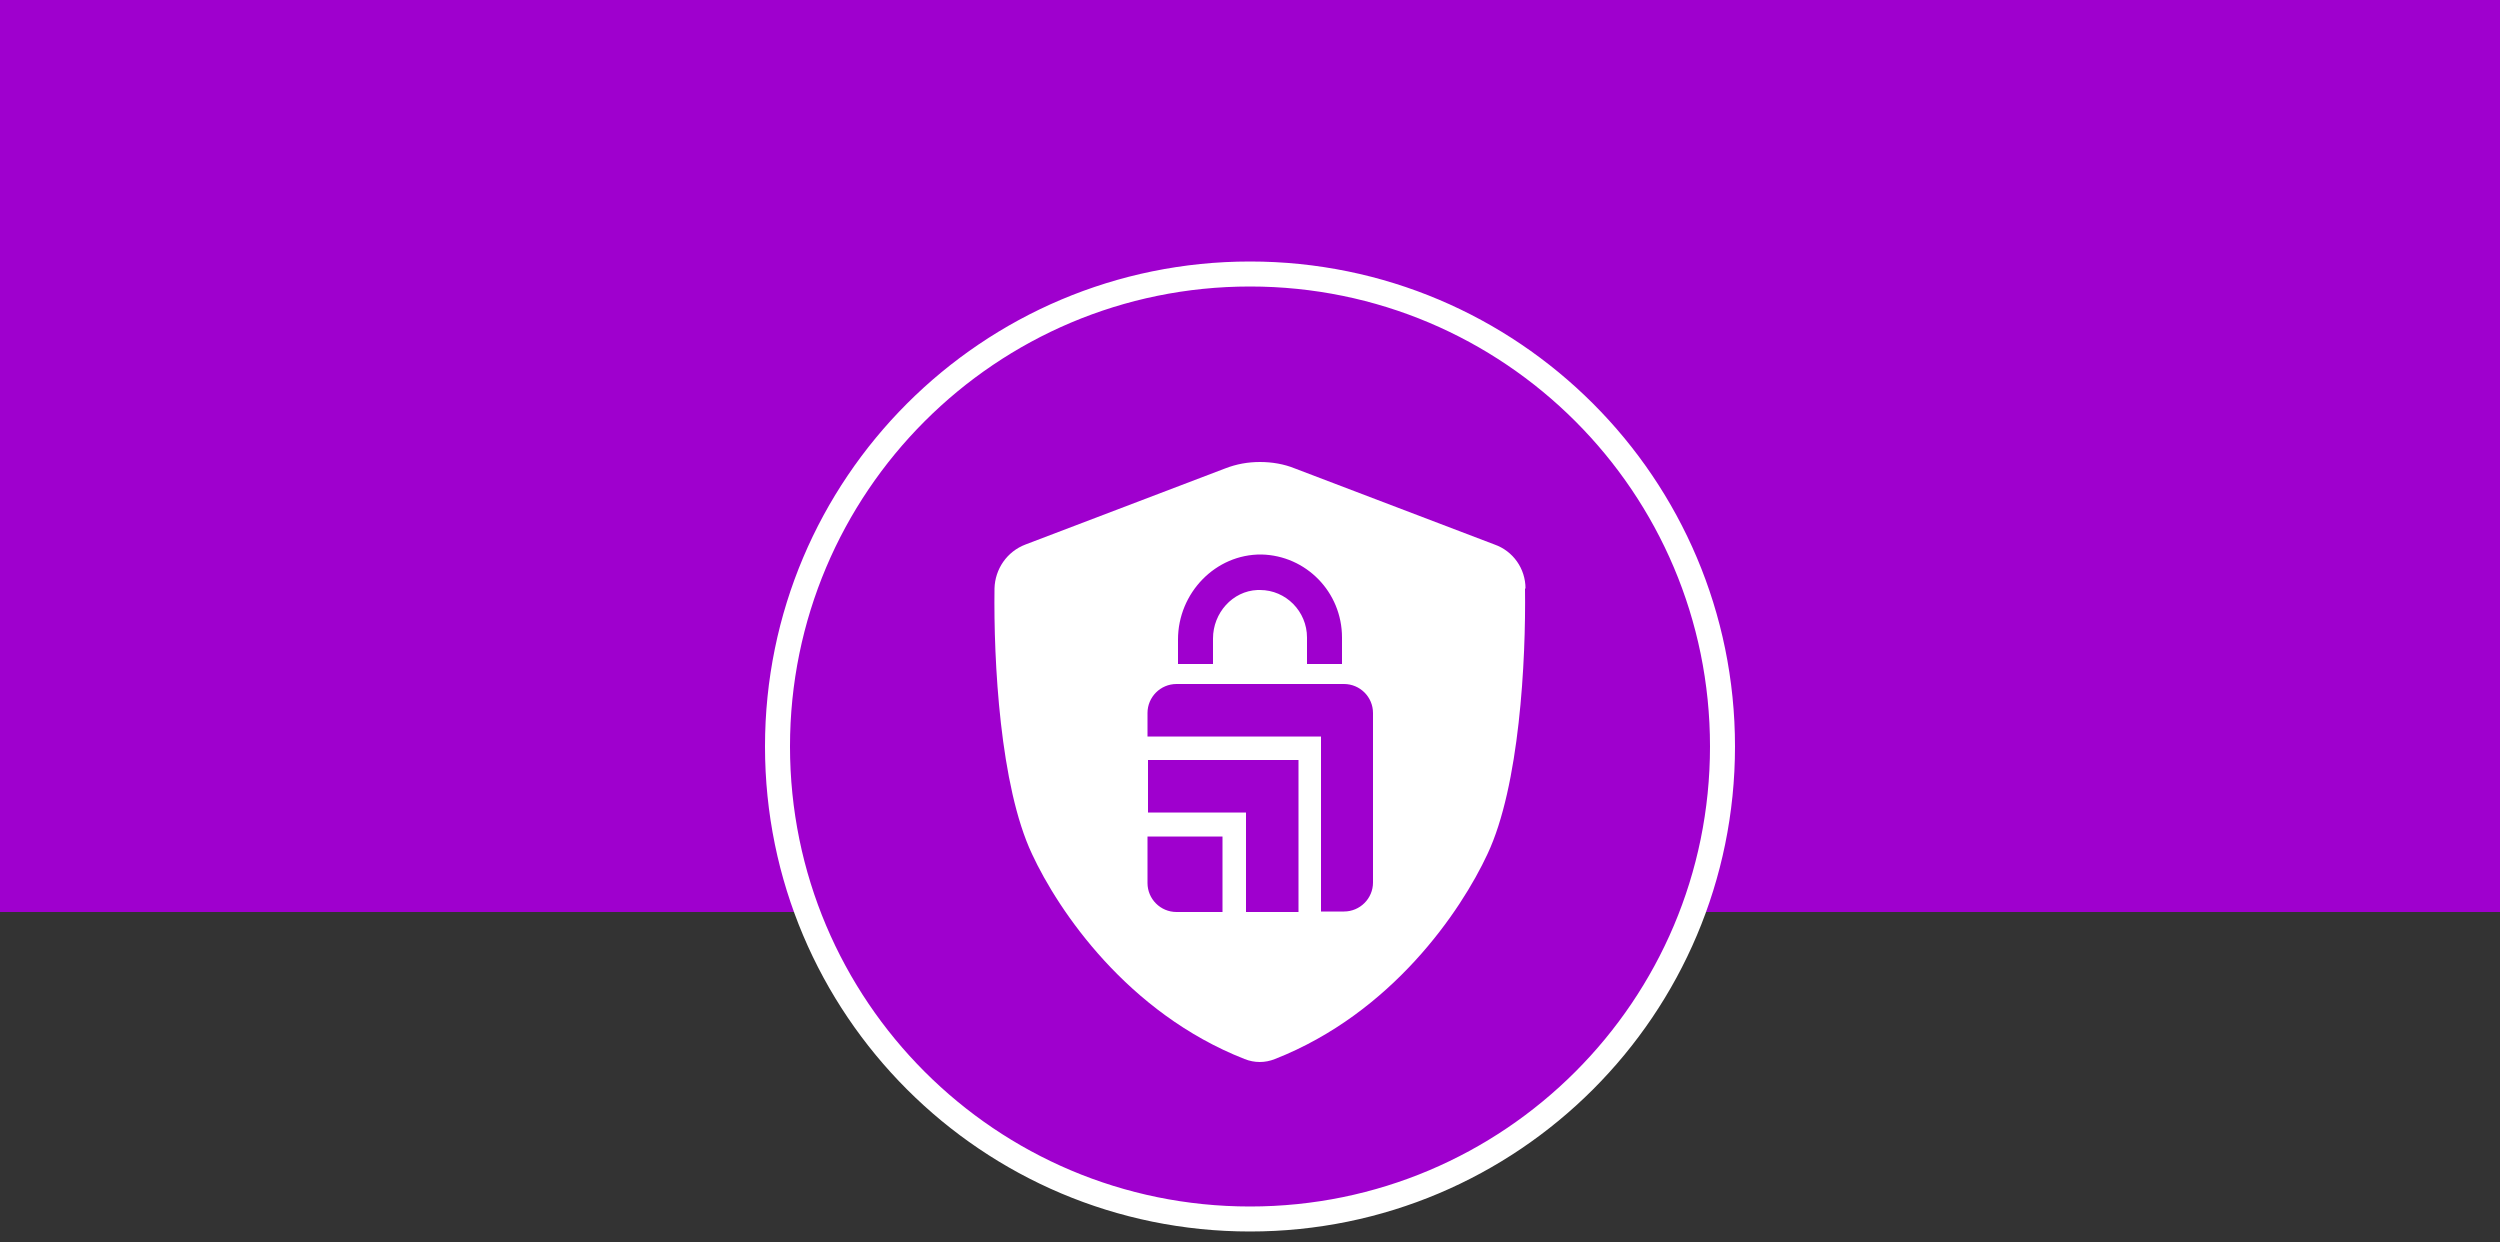
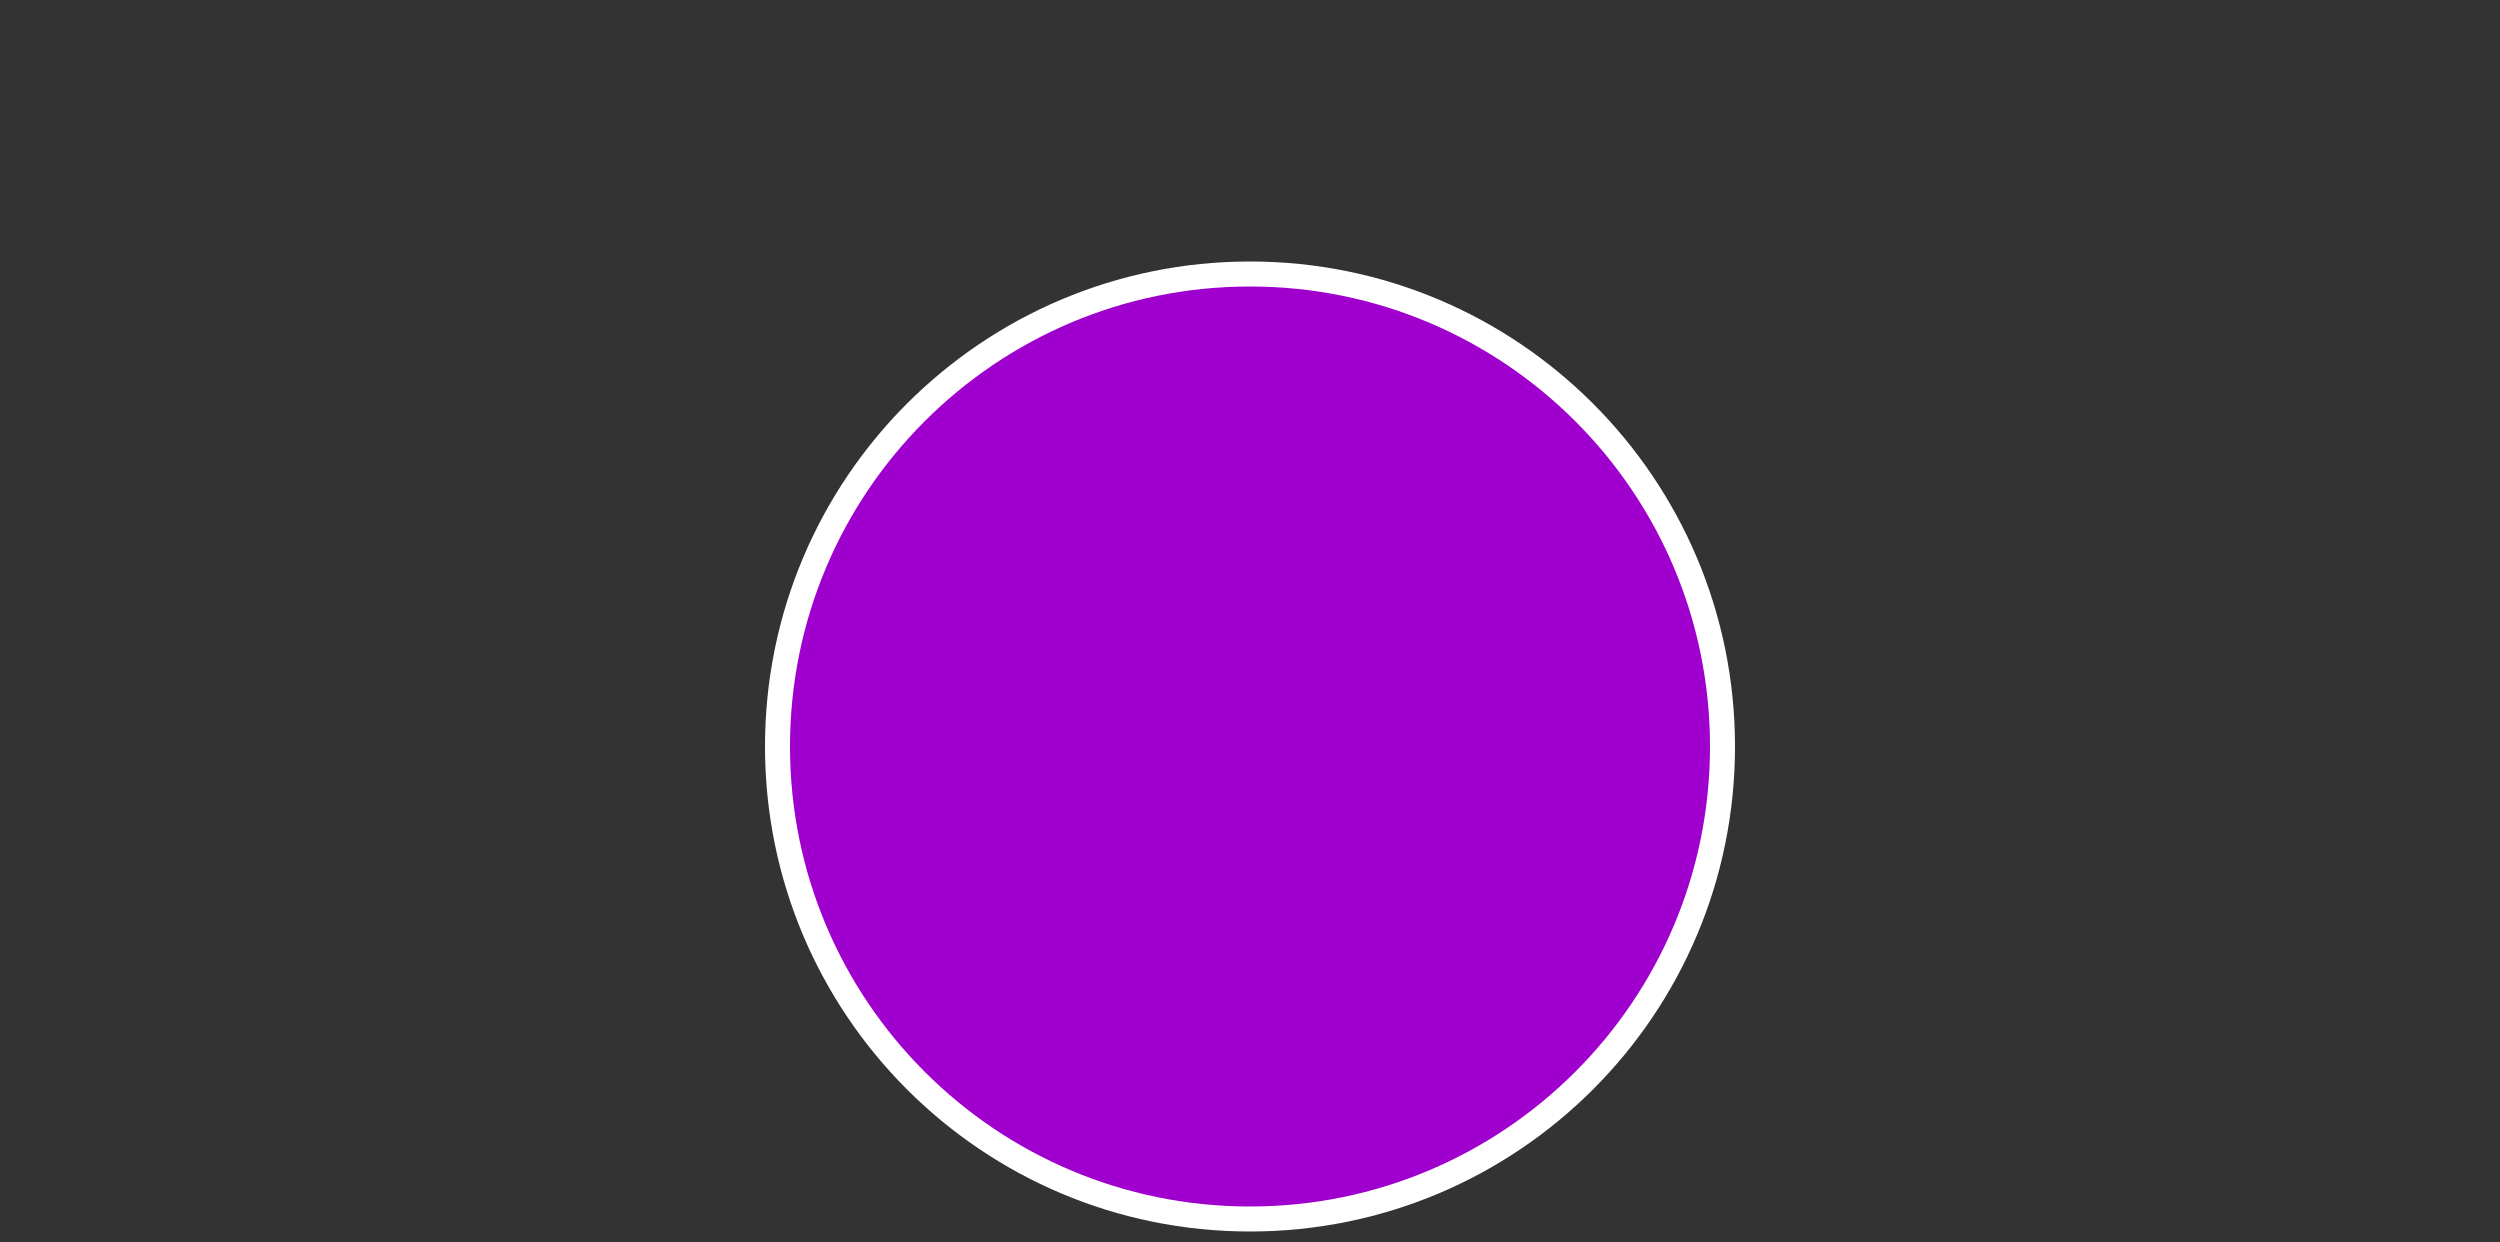
<svg xmlns="http://www.w3.org/2000/svg" version="1.1" viewBox="0 0 500 248.5">
  <rect x="0" y="0" width="500" height="248.5" fill="#333333" stroke="none" />
  <defs>
    <style>
      .cls-1 {
        fill: #fff;
      }

      .cls-2 {
        stroke: #fff;
        stroke-width: 5px;
      }

      .cls-2, .cls-3 {
        fill: #9f00ce;
      }
    </style>
  </defs>
  <g>
    <g id="Layer_1">
-       <rect class="cls-3" width="500" height="182.4" />
      <path class="cls-2" d="M250,243.8c52.2,0,94.5-42.3,94.5-94.5s-42.3-94.5-94.5-94.5-94.5,42.3-94.5,94.5,42.3,94.5,94.5,94.5Z" />
-       <path class="cls-1" d="M305.1,117.7c0-4-2.5-7.5-6.2-8.8l-39.9-15.2c-2.2-.9-4.6-1.3-7-1.3s-4.7.4-7,1.3l-39.9,15.2c-3.7,1.4-6.1,4.9-6.2,8.8-.2,14.5,1.1,39.5,7.5,53.1,5.3,11.4,19.1,31.8,42.5,41,2,.8,4.1.8,6.1,0,23.4-9.2,37.2-29.6,42.5-41,6.4-13.6,7.7-38.7,7.5-53.1ZM235.6,127.9c0-9.3,7.5-17.1,16.7-17,8.9.2,16.1,7.5,16.1,16.6v5.3h-7v-5.3c0-5.2-4.2-9.5-9.4-9.5s-.3,0-.5,0c-5,.2-8.9,4.6-8.9,9.7v5.1h-7v-5ZM244.5,182.4h-9.2c-3.2,0-5.8-2.6-5.8-5.8v-9.3h15v15.2ZM259.6,182.4h-10.4s0-15.2,0-15.2v-4.7s-4.6,0-4.6,0h-15v-10.5h30.1v30.4s0,0,0,0ZM274.6,176.5c0,3.2-2.6,5.8-5.8,5.8h-4.6v-35s-4.6,0-4.6,0h-30.1v-4.7c0-3.2,2.6-5.8,5.8-5.8h33.5c3.2,0,5.8,2.6,5.8,5.8v33.9Z" />
    </g>
  </g>
</svg>